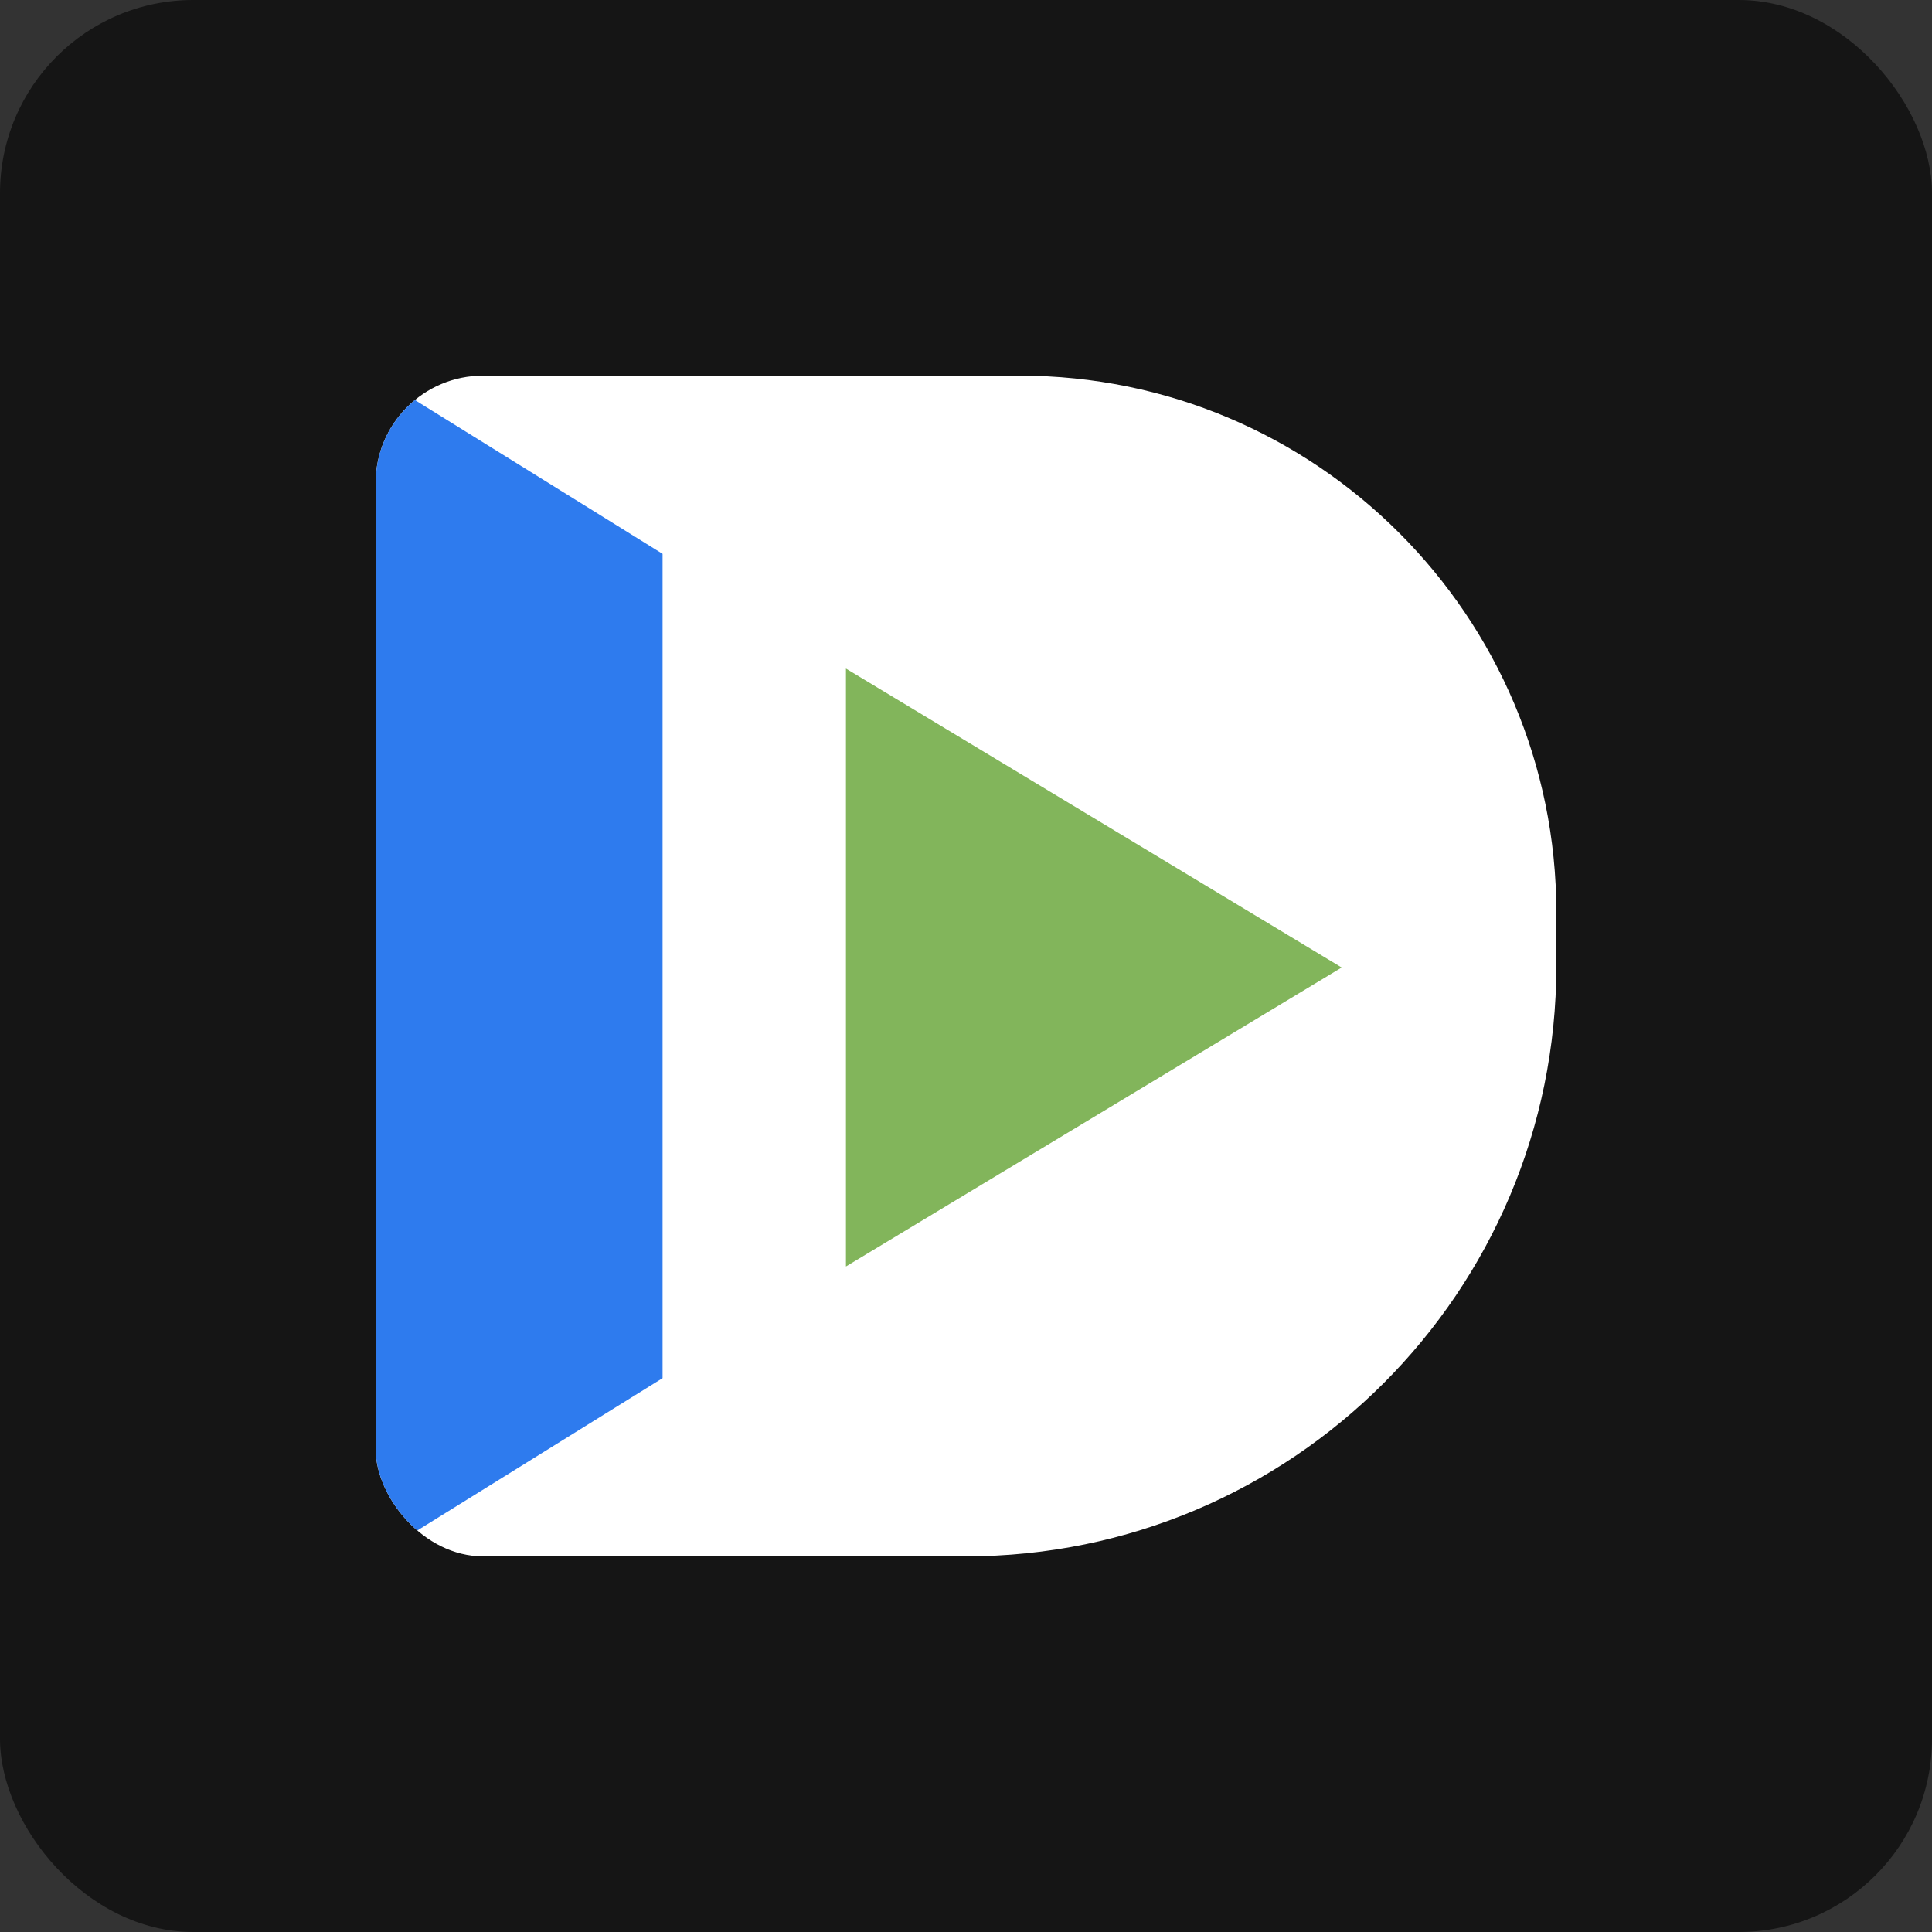
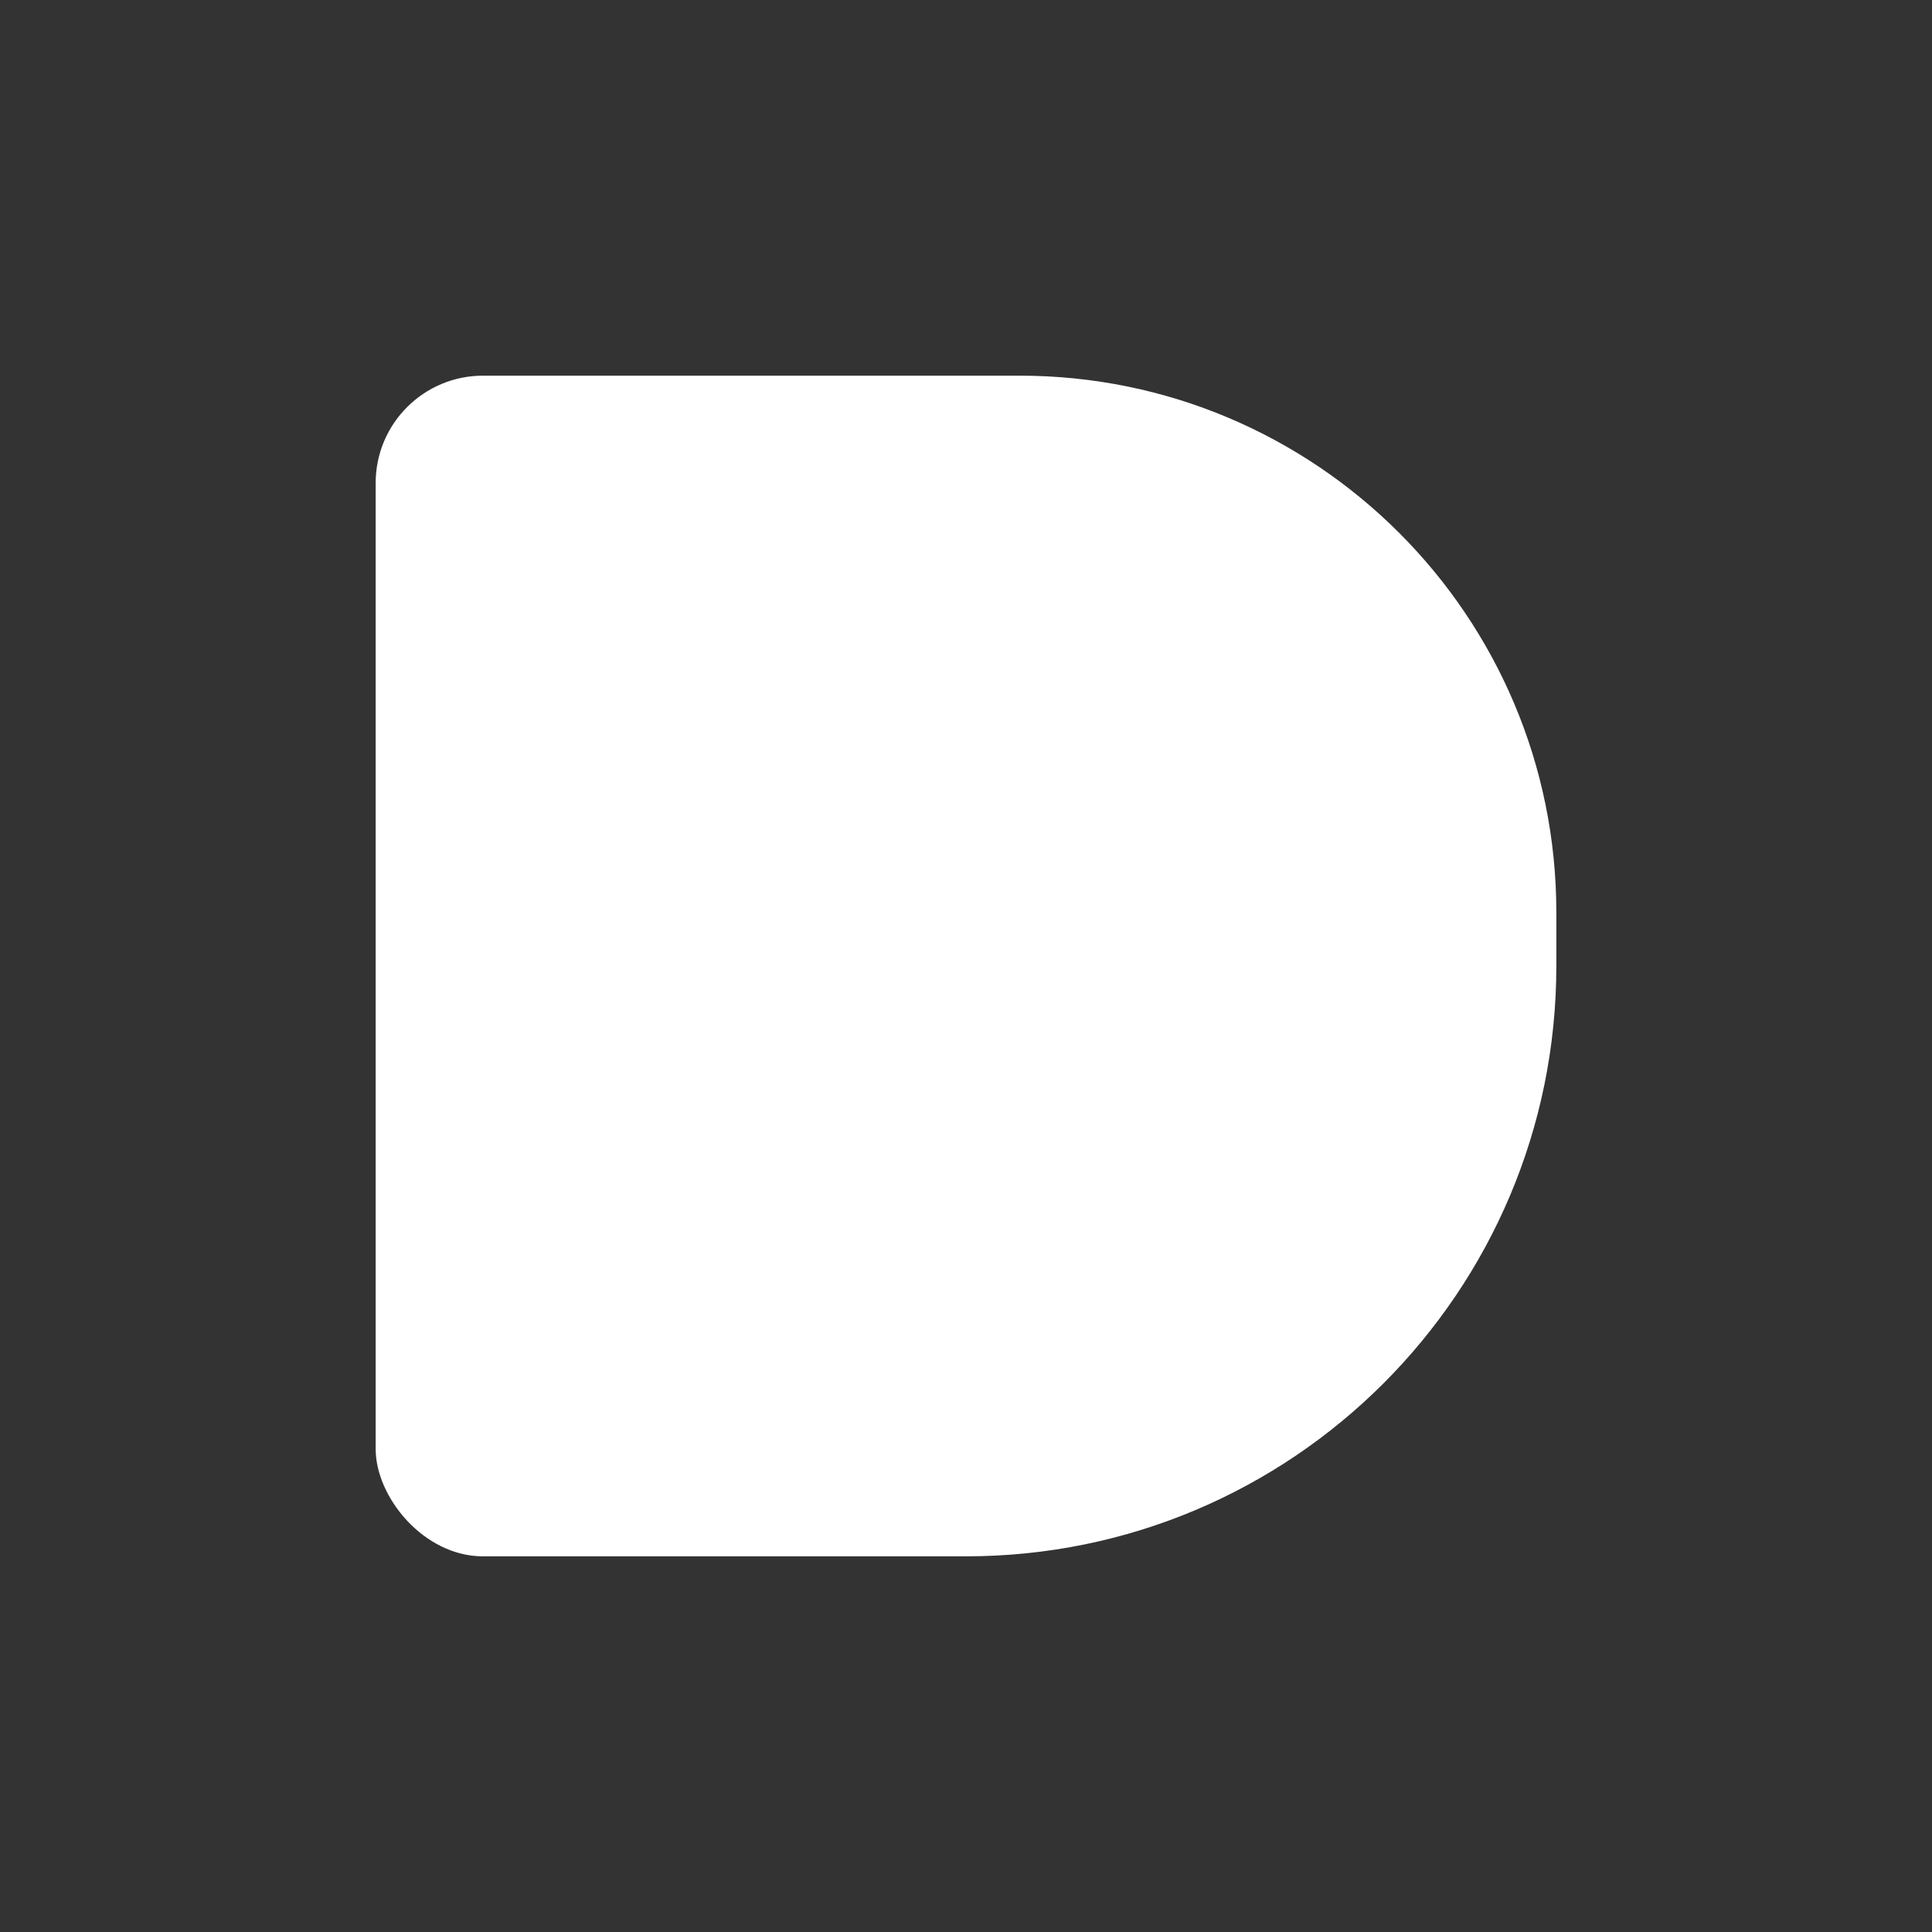
<svg xmlns="http://www.w3.org/2000/svg" width="36" height="36" viewBox="0 0 36 36" fill="none">
  <rect x="0" y="0" width="36" height="36" fill="#333333" stroke="none" />
-   <rect width="36" height="36" rx="3.6" fill="#151515" />
  <g clip-path="url(#clip0_2201_19120)">
    <path d="M7 9C7 7.895 7.895 7 9 7H19C24.523 7 29 11.477 29 17V18C29 24.075 24.075 29 18 29H9C7.895 29 7 28.105 7 27V9Z" fill="white" />
-     <path d="M25 18.028L15.763 12.458V23.599L25 18.028Z" fill="#82B55B" />
-     <path d="M7 29L12.346 25.68V10.32L7 7L7 29Z" fill="#2E7BEE" />
  </g>
  <defs>
    <clipPath id="clip0_2201_19120">
      <rect x="7" y="7" width="22" height="22" rx="2" fill="white" />
    </clipPath>
  </defs>
</svg>